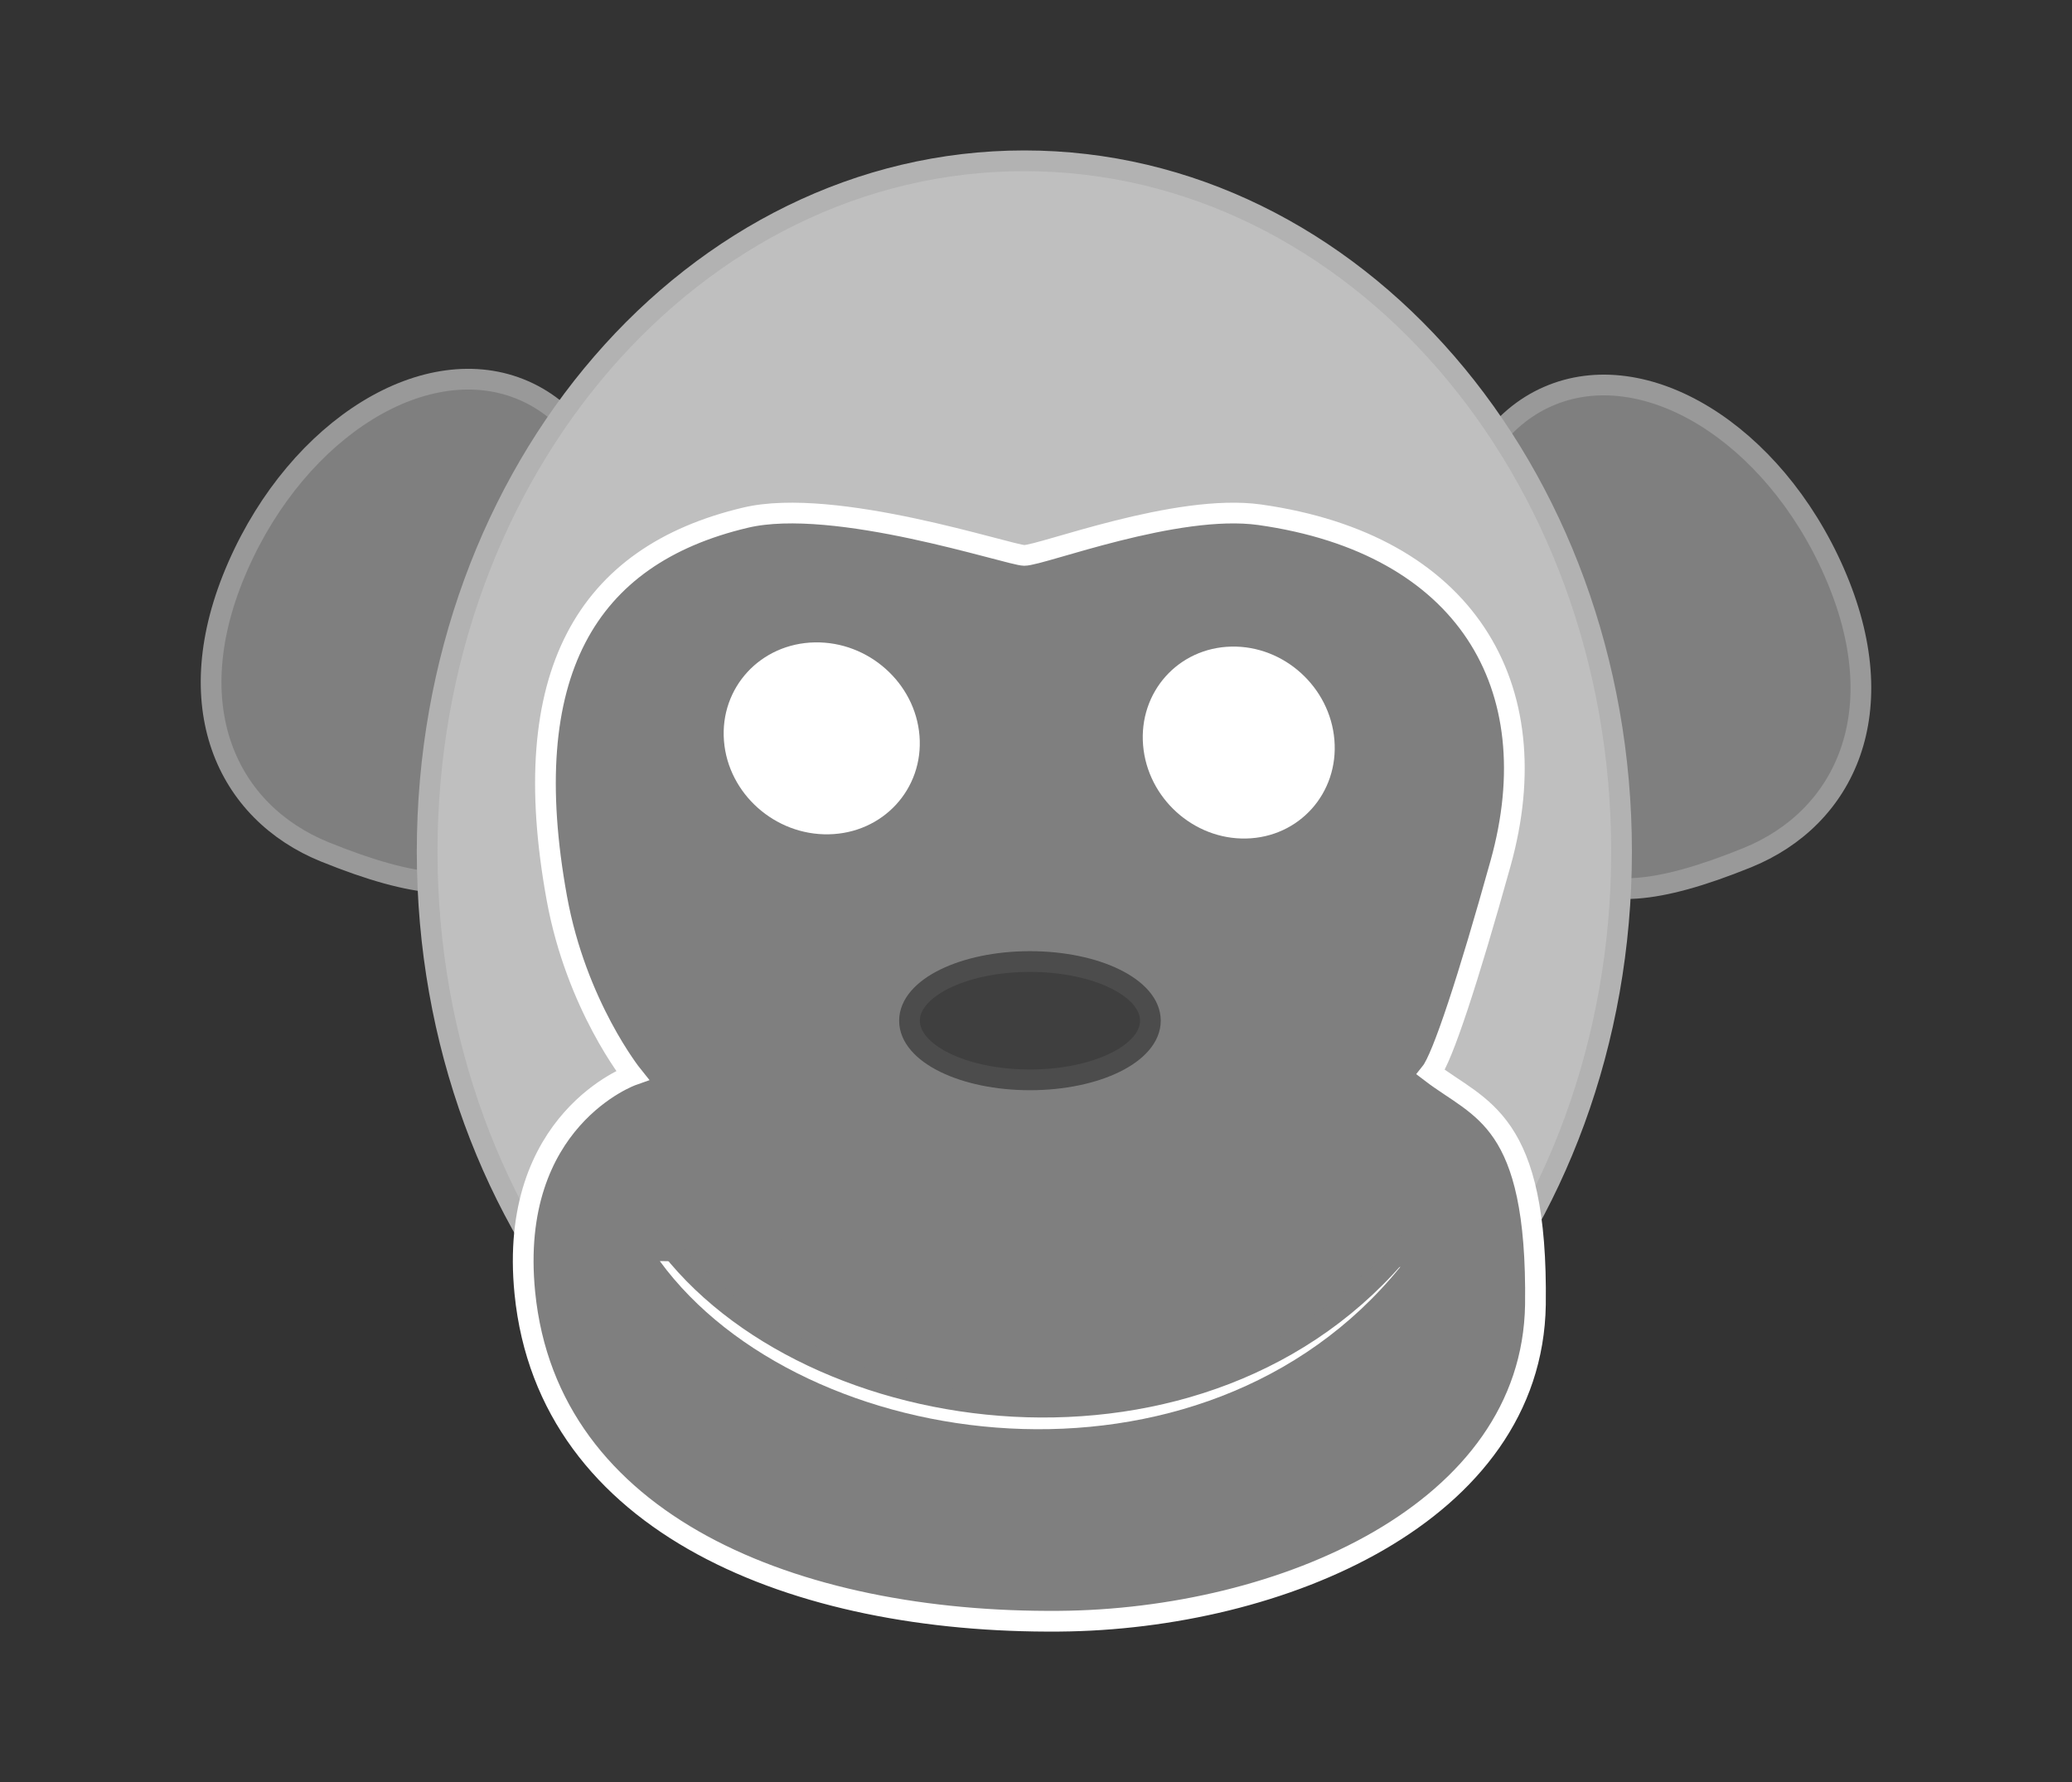
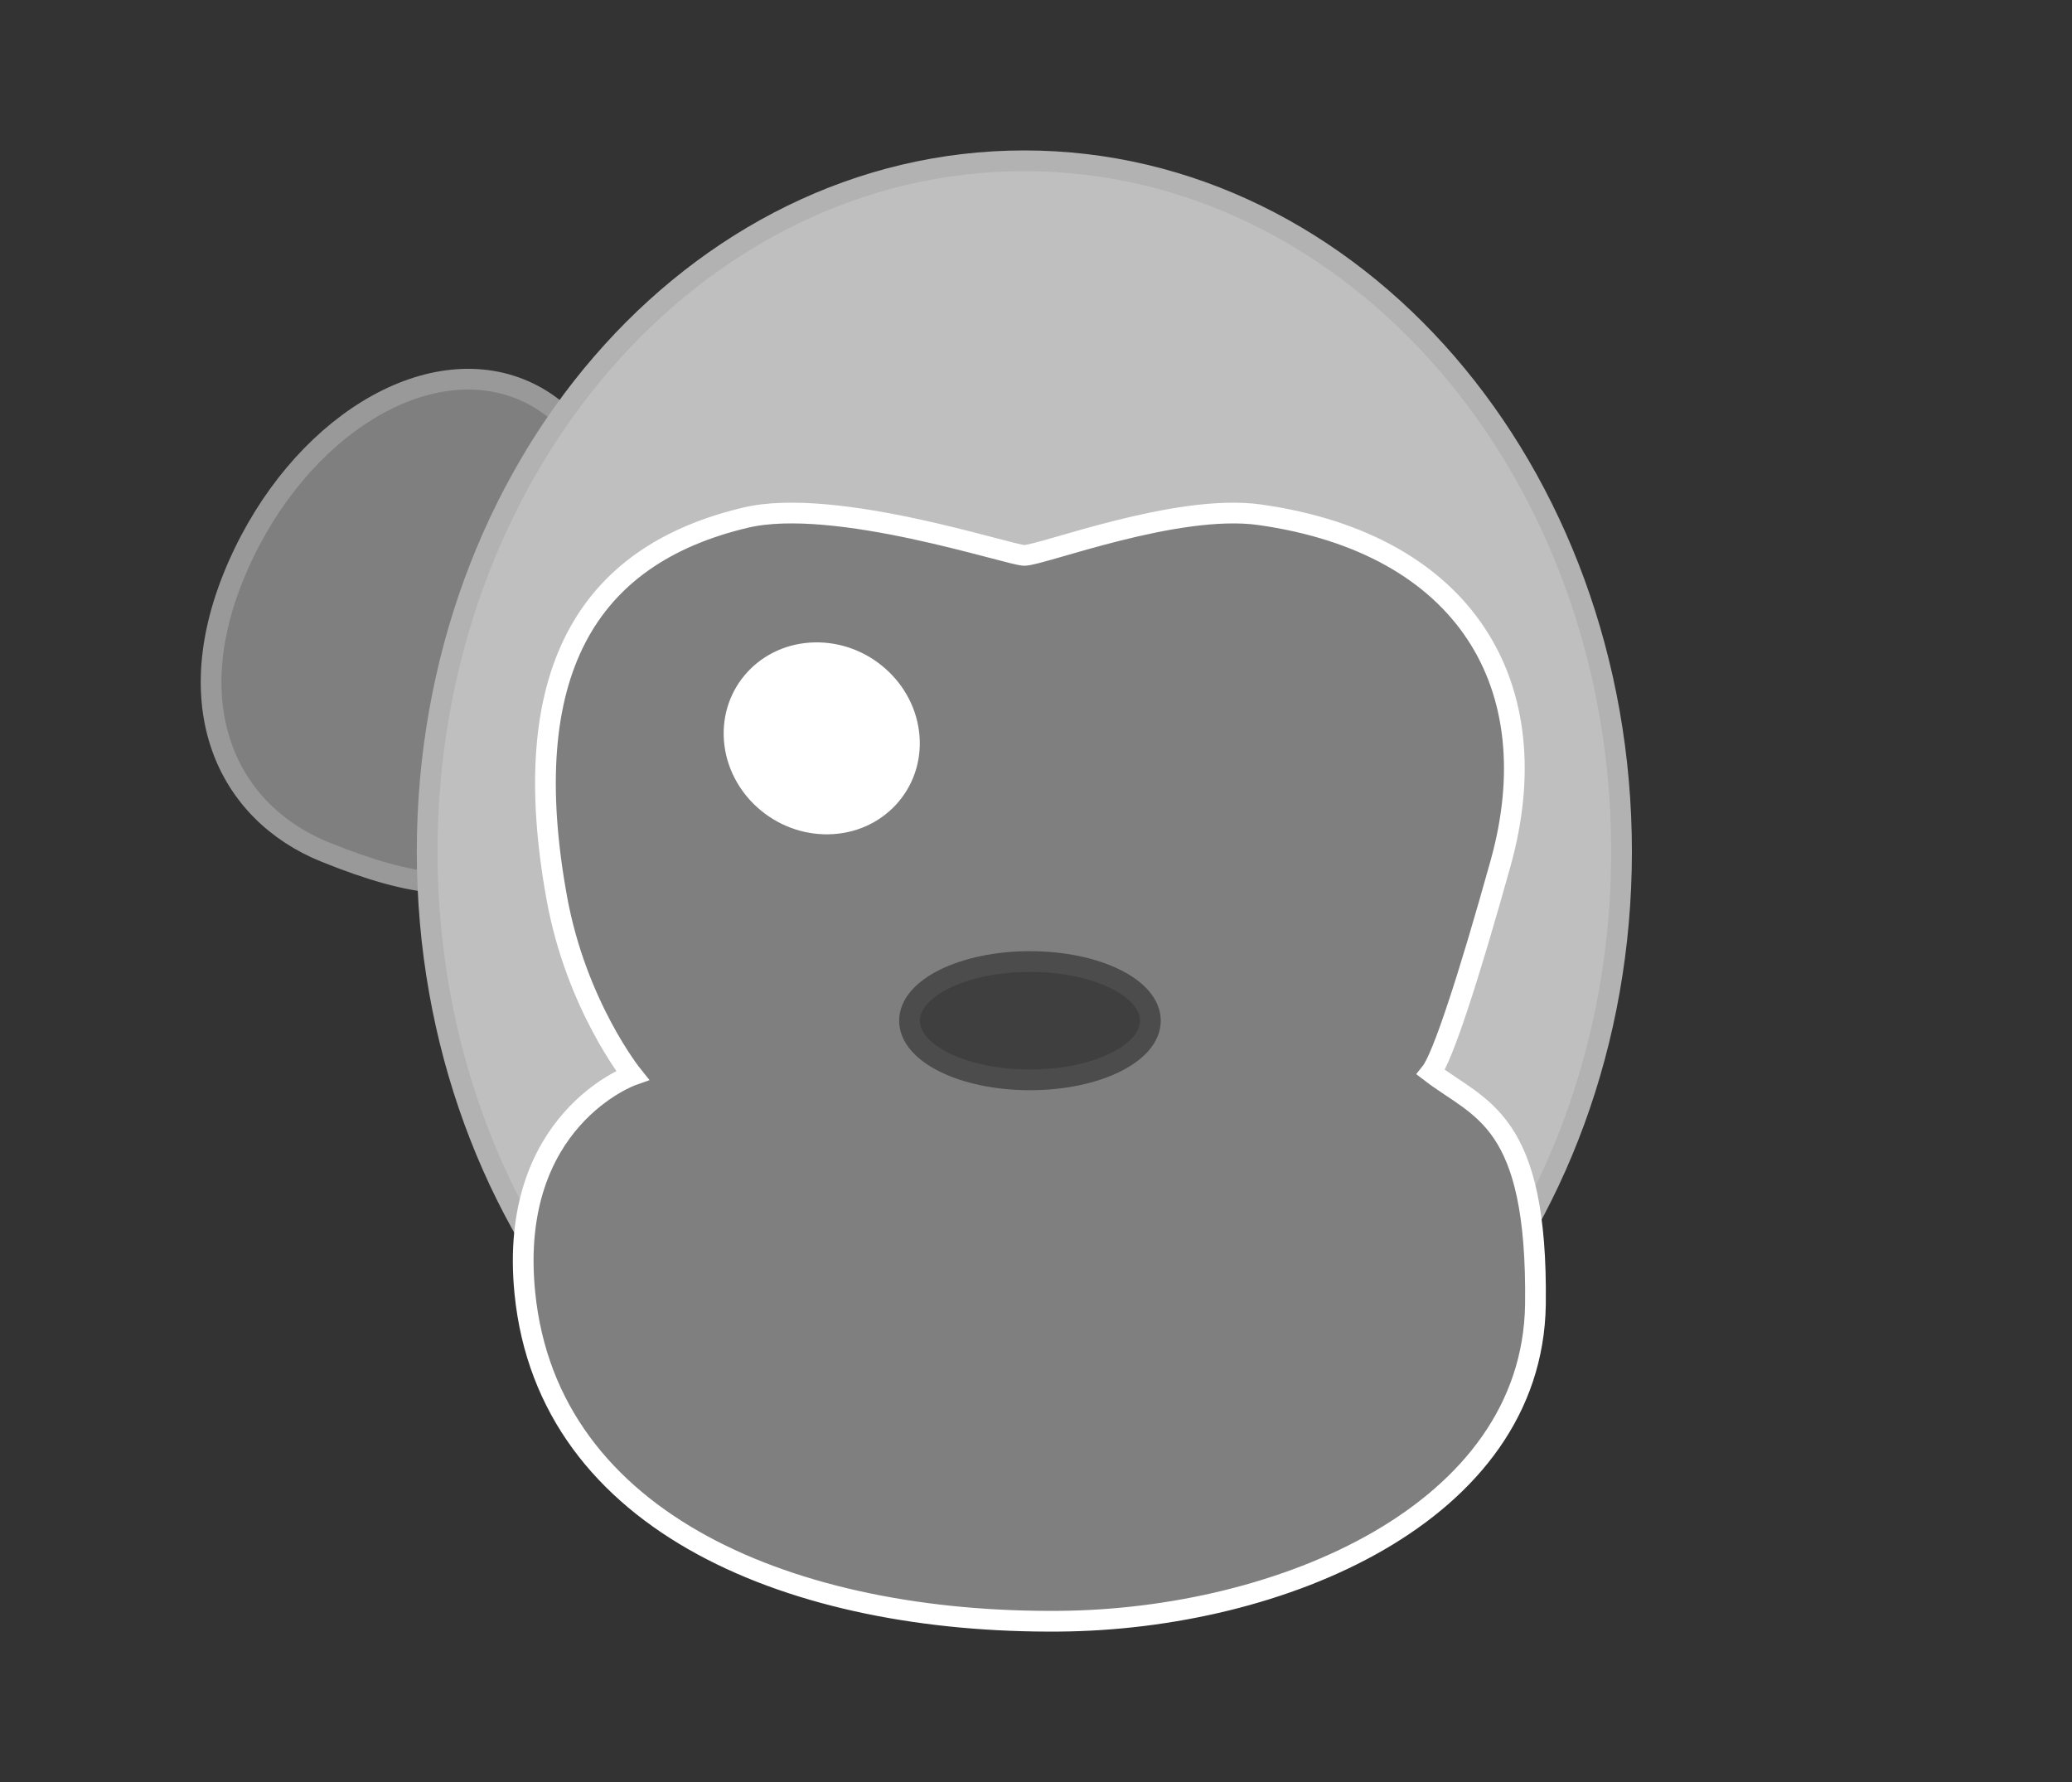
<svg xmlns="http://www.w3.org/2000/svg" width="100" height="86">
  <rect width="100%" height="100%" fill="#333333" stroke="none" />
  <title>Dan_Monkey_grey_100x86</title>
  <g>
    <title>Layer 1</title>
    <g id="layer1" />
    <g id="g3718">
      <path fill="#7f7f7f" fill-rule="nonzero" stroke="#999999" stroke-linecap="round" stroke-linejoin="round" stroke-miterlimit="4" stroke-dashoffset="0" id="path1160" d="m11.477,27.33c2.954,-6.73 9.146,-10.526 13.822,-8.474c4.676,2.052 6.073,9.18 3.119,15.91c-2.954,6.73 -3.856,9.943 -12.736,6.349c-4.733,-1.916 -7.159,-7.054 -4.205,-13.784z" />
-       <path fill="#7f7f7f" fill-rule="nonzero" stroke="#999999" stroke-linecap="round" stroke-linejoin="round" stroke-miterlimit="4" stroke-dashoffset="0" id="path1162" d="m88.523,27.611c-2.954,-6.73 -9.146,-10.526 -13.822,-8.474c-4.676,2.052 -6.073,9.18 -3.119,15.91c2.954,6.73 3.856,9.943 12.736,6.349c4.733,-1.916 7.159,-7.054 4.205,-13.784z" />
      <path fill="#bfbfbf" fill-rule="nonzero" stroke="#b2b2b2" stroke-linecap="round" stroke-linejoin="round" stroke-miterlimit="4" stroke-dashoffset="0" id="path1159" d="m78.26,41.1c0,18.413 -12.904,33.34 -28.822,33.34c-15.918,0 -28.822,-14.927 -28.822,-33.34c0,-18.413 12.904,-33.34 28.822,-33.34c15.918,0 28.822,14.927 28.822,33.34z" />
      <path fill="#7f7f7f" fill-rule="evenodd" stroke="#ffffff" stroke-miterlimit="4" id="path3026" d="m49.438,26.804c-0.701,0 -9.143,-2.846 -13.455,-1.822c-7.708,1.822 -11.072,7.568 -9.11,18.36c0.944,5.191 3.644,8.549 3.644,8.549c0,0 -6.024,2.125 -5.186,10.512c1.121,11.212 13.097,15.943 25.788,15.837c10.666,-0.082 22.826,-5.186 22.985,-15.277c0.116,-8.989 -2.663,-9.39 -5.046,-11.212c0.561,-0.701 1.81,-4.515 3.364,-10.091c2.383,-8.549 -1.682,-15.417 -11.633,-16.819c-4.006,-0.56 -10.512,1.962 -11.353,1.962z" />
      <path fill="#ffffff" fill-rule="nonzero" stroke="#ffffff" stroke-linecap="round" stroke-linejoin="round" stroke-miterlimit="4" stroke-dashoffset="0" id="path3027" d="m39.331,31.502c2.33,-0.047 4.367,1.766 4.548,4.048c0.181,2.282 -1.561,4.17 -3.892,4.214c-2.33,0.047 -4.367,-1.766 -4.548,-4.048c-0.181,-2.282 1.561,-4.17 3.892,-4.214z" />
-       <path fill="#ffffff" fill-rule="nonzero" stroke="#ffffff" stroke-linecap="round" stroke-linejoin="round" stroke-miterlimit="4" stroke-dashoffset="0" id="path3028" d="m60.131,39.967c-2.274,0.051 -4.273,-1.759 -4.464,-4.041c-0.191,-2.282 1.498,-4.172 3.772,-4.221c2.274,-0.051 4.273,1.759 4.464,4.041c0.191,2.282 -1.498,4.172 -3.772,4.221z" />
-       <path fill="#3f3f3f" fill-rule="nonzero" stroke="#4c4c4c" stroke-linecap="round" stroke-linejoin="round" stroke-miterlimit="4" stroke-dashoffset="0" id="path3029" d="m55.521,49.259c0.001,1.576 -2.602,2.855 -5.813,2.855c-3.212,0 -5.815,-1.278 -5.813,-2.855c-0.001,-1.576 2.602,-2.855 5.813,-2.855c3.212,0 5.815,1.278 5.813,2.855z" />
-       <path fill="#ffffff" fill-rule="evenodd" stroke="#7f7f7f" stroke-width="0" stroke-linecap="round" stroke-miterlimit="4" id="path3030" d="m31.844,60.861c6.868,9.39 26.209,12.053 35.739,0.28" />
-       <path fill="#7f7f7f" fill-rule="evenodd" stroke="#7f7f7f" stroke-linecap="round" stroke-miterlimit="4" d="m32.06,59.796c6.868,9.39 26.209,12.053 35.739,0.28" id="svg_2" />
+       <path fill="#3f3f3f" fill-rule="nonzero" stroke="#4c4c4c" stroke-linecap="round" stroke-linejoin="round" stroke-miterlimit="4" stroke-dashoffset="0" id="path3029" d="m55.521,49.259c0.001,1.576 -2.602,2.855 -5.813,2.855c-3.212,0 -5.815,-1.278 -5.813,-2.855c-0.001,-1.576 2.602,-2.855 5.813,-2.855c3.212,0 5.815,1.278 5.813,2.855" />
    </g>
  </g>
</svg>